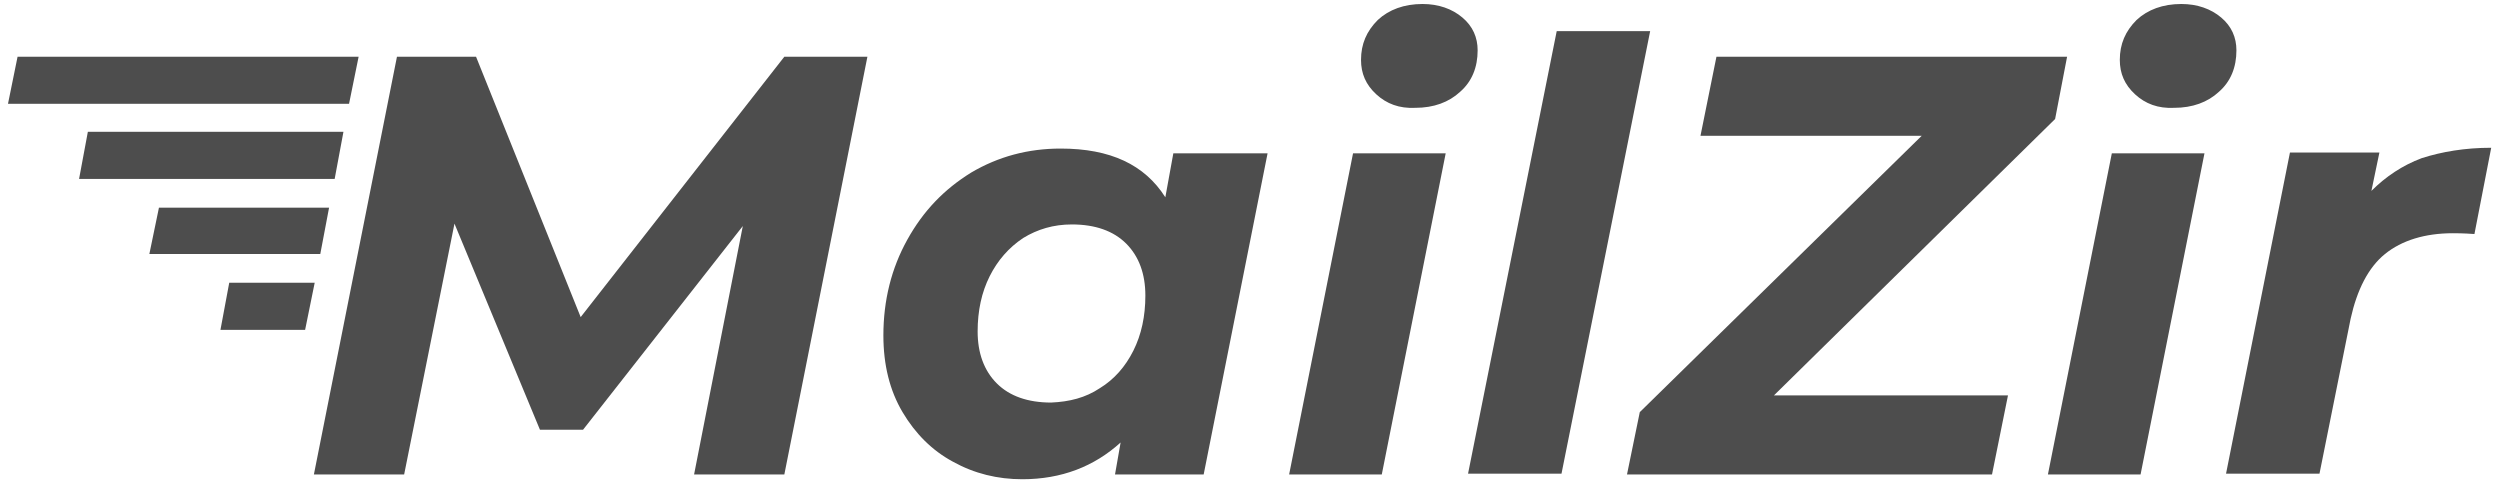
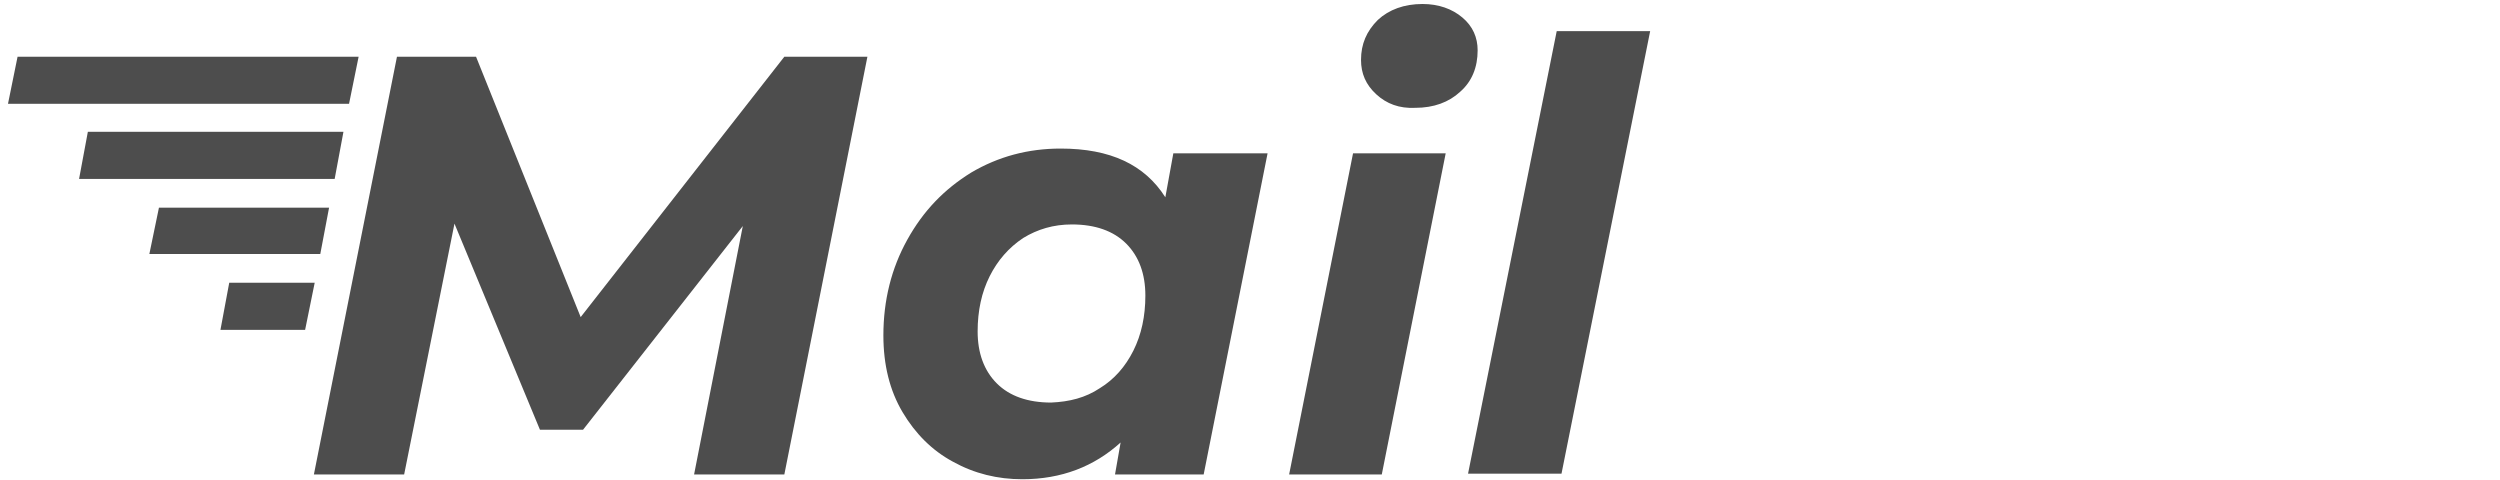
<svg xmlns="http://www.w3.org/2000/svg" version="1.1" id="Layer_1" x="0px" y="0px" viewBox="0 0 313 60.1" style="enable-background:new 0 0 313 60.1;" xml:space="preserve">
  <style type="text/css">
	.st0{fill:#4D4D4D;}
</style>
  <g>
    <path class="st0" d="M108.6,7.1L98.2,59.4H86.9L93,28.3L73,53.8h-5.4L56.9,28l-6.3,31.4H39.3L49.7,7.1h9.9l13.1,32.6L98.2,7.1   H108.6z" />
    <path class="st0" d="M158.7,19.2l-8,40.2h-11.1l0.7-4c-3.3,3-7.4,4.6-12.3,4.6c-3.1,0-6-0.7-8.7-2.2c-2.6-1.4-4.7-3.5-6.3-6.2   c-1.6-2.7-2.4-5.9-2.4-9.6c0-4.4,1-8.4,3-12s4.6-6.3,8-8.4c3.4-2,7.1-3,11.2-3c6.2,0,10.5,2,13.1,6.1l1-5.5H158.7z M137.7,48.6   c1.8-1.1,3.2-2.7,4.2-4.7s1.5-4.3,1.5-6.9c0-2.7-0.8-4.9-2.4-6.5c-1.6-1.6-3.9-2.4-6.8-2.4c-2.3,0-4.3,0.6-6.1,1.7   c-1.8,1.2-3.2,2.8-4.2,4.8s-1.5,4.3-1.5,6.9c0,2.7,0.8,4.9,2.4,6.5s3.9,2.4,6.8,2.4C133.9,50.3,135.9,49.8,137.7,48.6z" />
    <path class="st0" d="M169.4,19.2H181l-8,40.2h-11.6L169.4,19.2z M172.3,11.8c-1.3-1.2-1.9-2.6-1.9-4.3c0-2,0.7-3.6,2.1-5   c1.4-1.3,3.3-2,5.6-2c2,0,3.7,0.6,5,1.7s1.9,2.5,1.9,4.1c0,2.1-0.7,3.9-2.2,5.2c-1.4,1.3-3.3,2-5.6,2   C175.2,13.6,173.6,13,172.3,11.8z" />
    <path class="st0" d="M194.9,3.9h11.7l-11.1,55.4h-11.7L194.9,3.9z" />
-     <path class="st0" d="M257.3,14.9l-35.2,34.6h29.3l-2,9.9h-45.7l1.6-7.8L240.6,17h-27.7l2-9.9h43.9L257.3,14.9z" />
-     <path class="st0" d="M264.4,19.2H276l-8,40.2h-11.6L264.4,19.2z M267.3,11.8c-1.3-1.2-1.9-2.6-1.9-4.3c0-2,0.7-3.6,2.1-5   c1.4-1.3,3.3-2,5.6-2c2,0,3.7,0.6,5,1.7c1.3,1.1,1.9,2.5,1.9,4.1c0,2.1-0.7,3.9-2.2,5.2c-1.4,1.3-3.3,2-5.6,2   C270.2,13.6,268.6,13,267.3,11.8z" />
-     <path class="st0" d="M303.2,19.8c2.5-0.8,5.4-1.3,8.7-1.3l-2.1,10.8c-1.4-0.1-2.3-0.1-2.7-0.1c-3.5,0-6.4,0.9-8.5,2.6   s-3.5,4.5-4.3,8.1l-3.9,19.4h-11.7l8-40.2h11.2l-1,4.8C298.7,22.1,300.8,20.7,303.2,19.8z" />
    <g>
      <polygon class="st0" points="43,16.5 41.9,22.4 9.9,22.4 11,16.5   " />
      <polygon class="st0" points="41.2,26 40.1,31.8 18.7,31.8 19.9,26   " />
      <polygon class="st0" points="39.4,35.4 38.2,41.3 27.6,41.3 28.7,35.4   " />
      <polygon class="st0" points="44.9,7.1 43.7,13 1,13 2.2,7.1   " />
    </g>
  </g>
</svg>